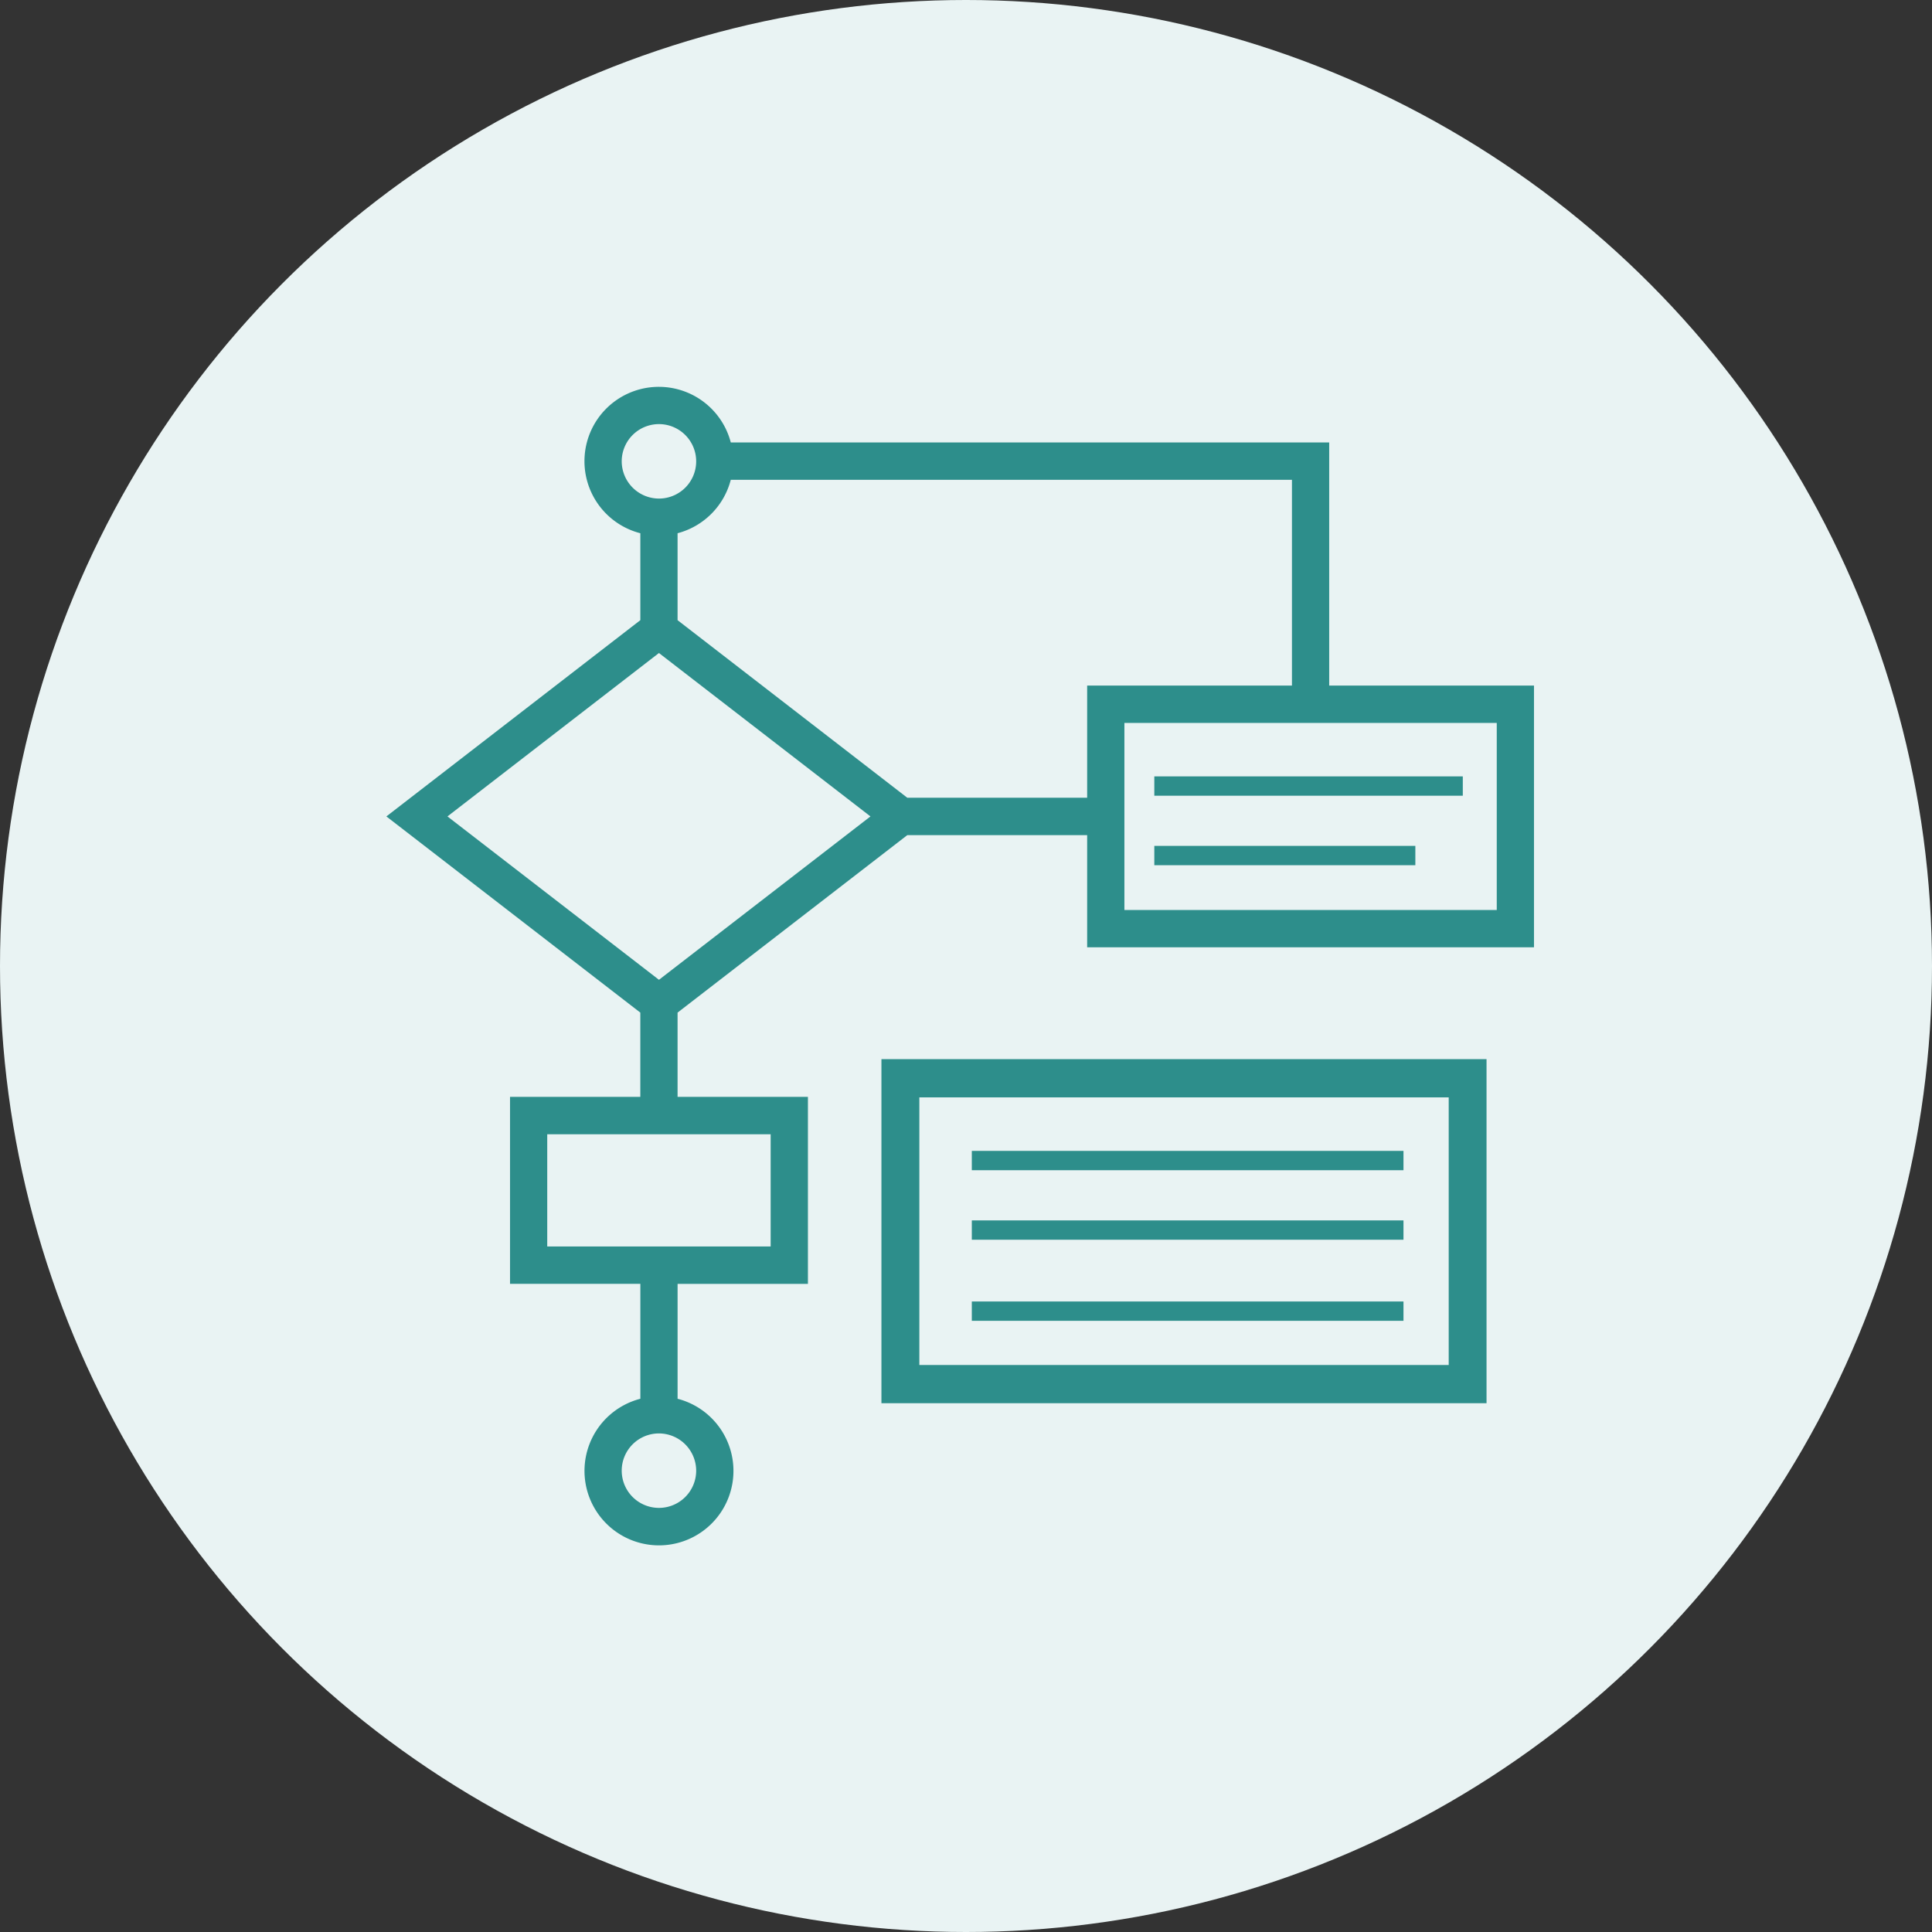
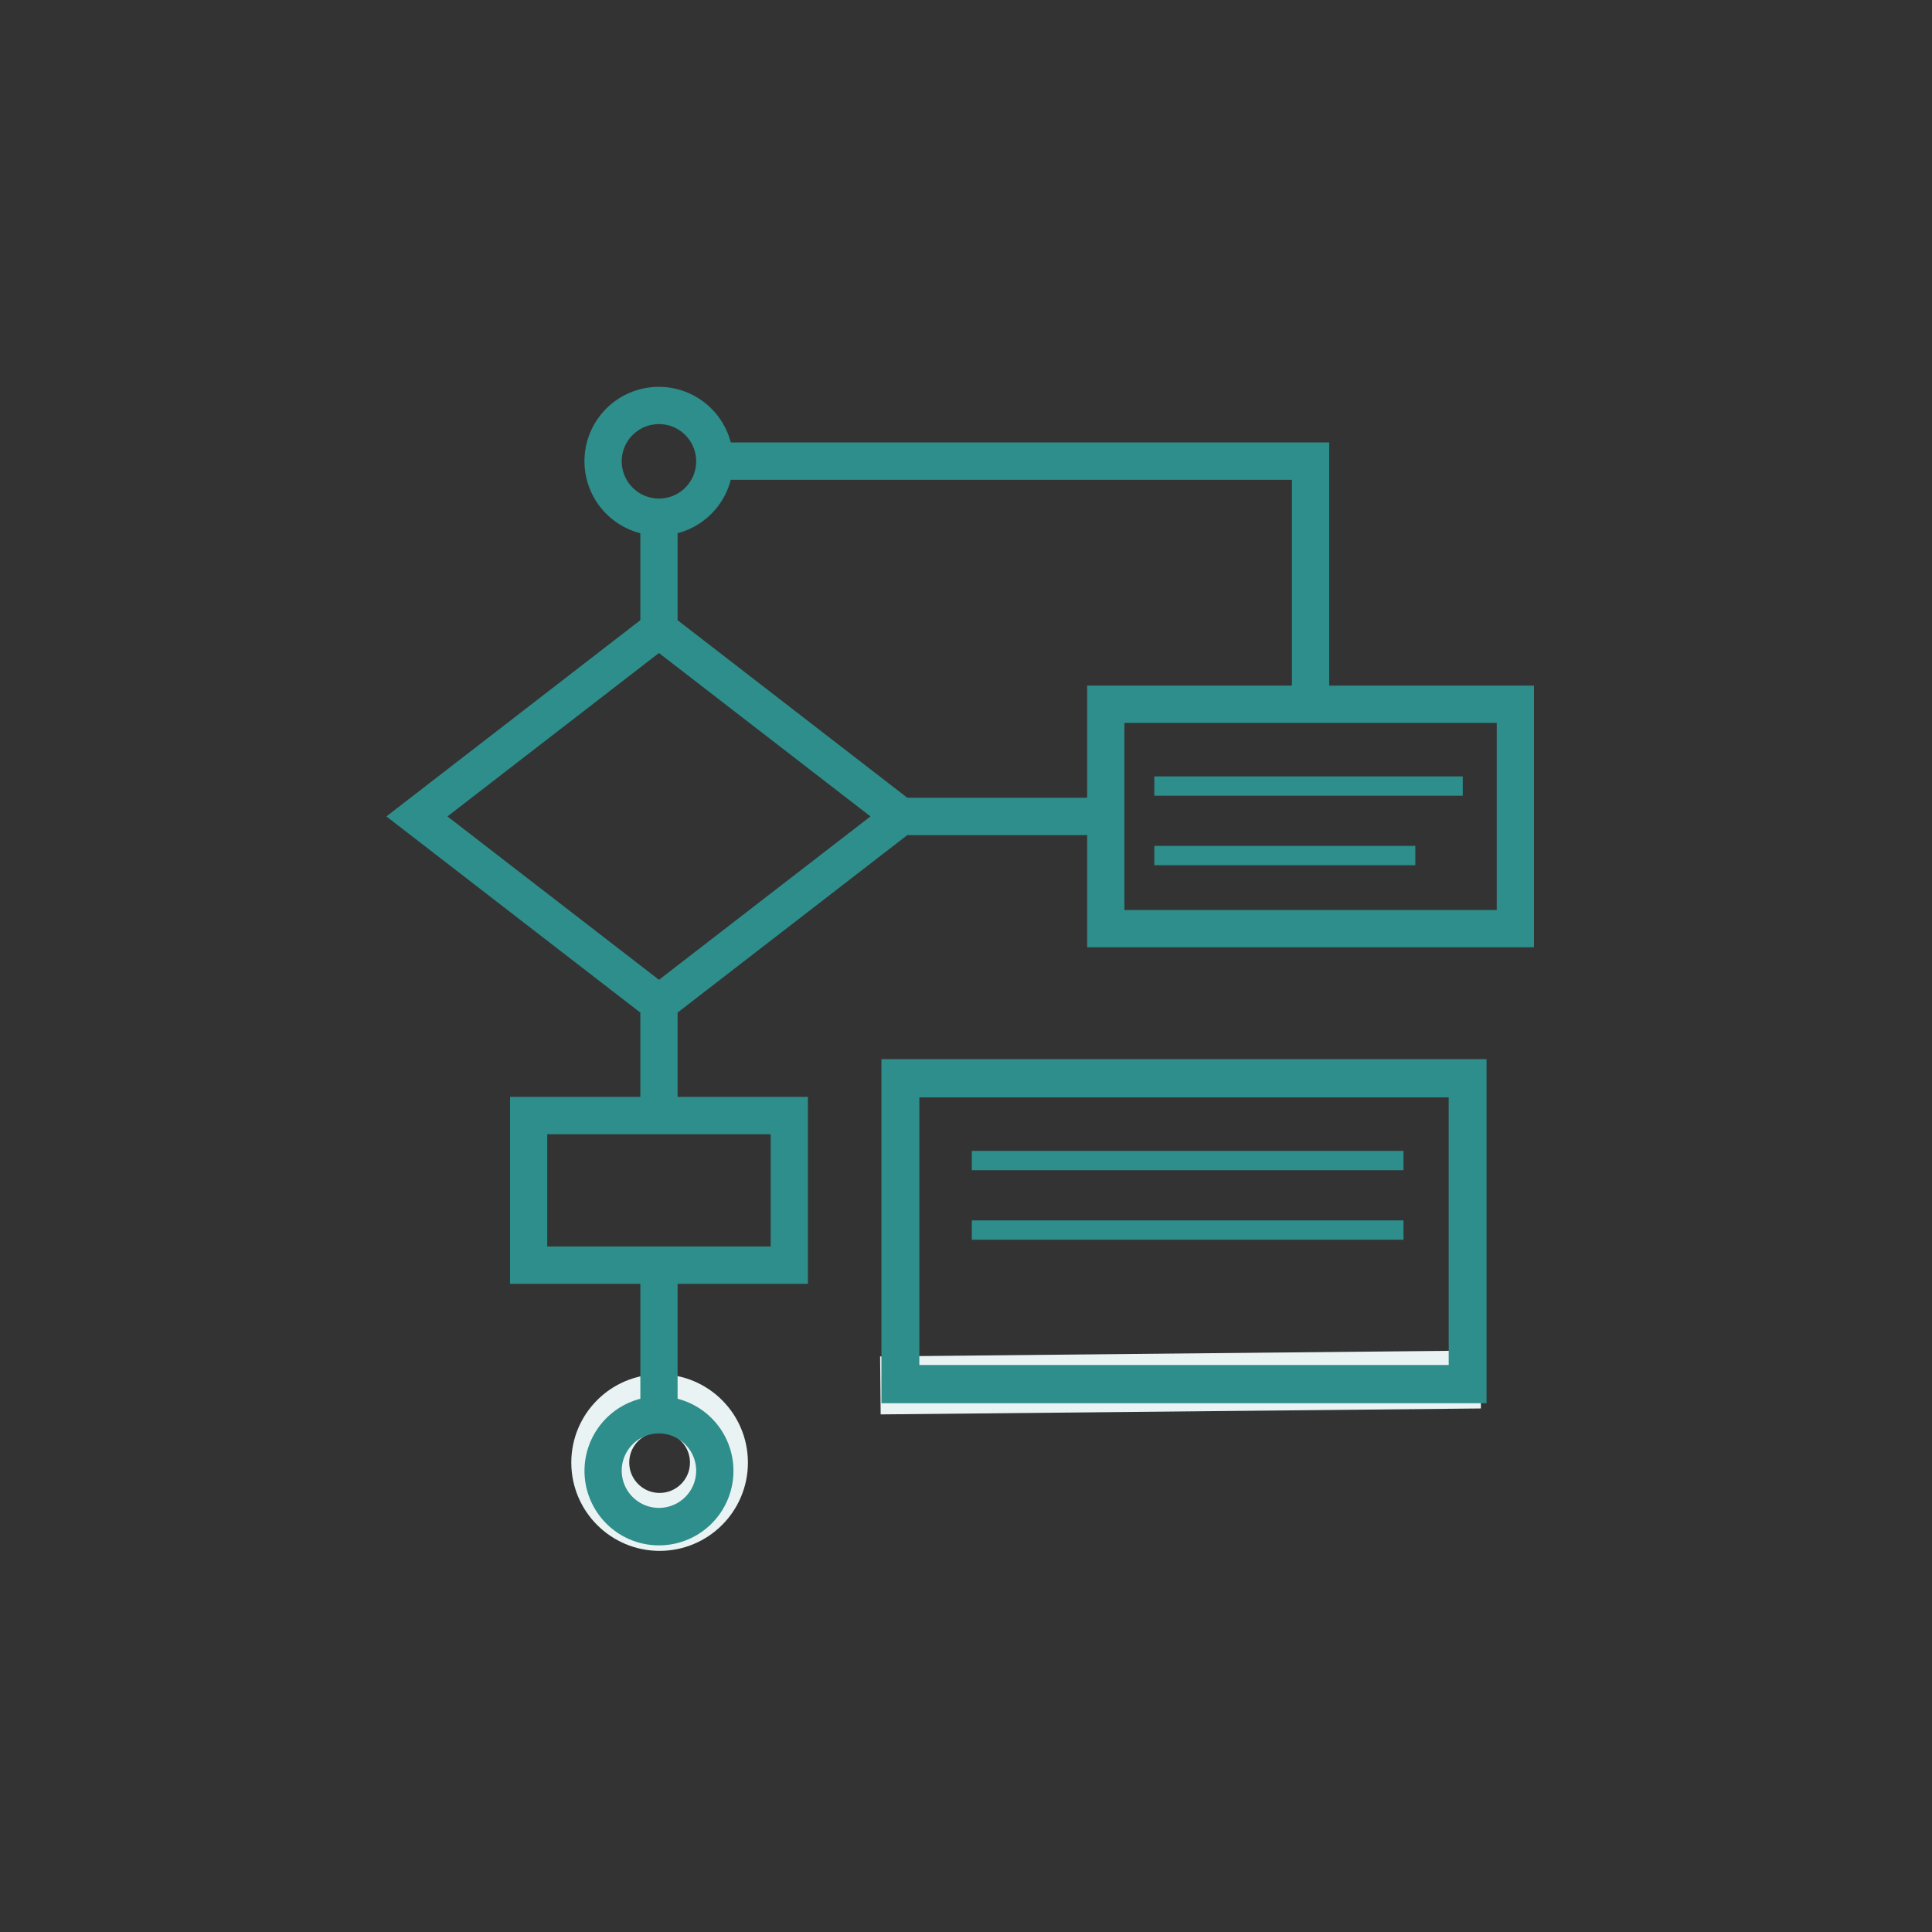
<svg xmlns="http://www.w3.org/2000/svg" width="100" height="100" viewBox="0 0 100 100">
  <rect x="0" y="0" width="100" height="100" fill="#333333" stroke="none" />
  <g id="Evolutionary_Architecture" data-name="Evolutionary Architecture" transform="translate(-1219 -2070)">
-     <circle id="Ellipse_159" data-name="Ellipse 159" cx="50" cy="50" r="50" transform="translate(1219 2070)" fill="#e9f3f3" />
    <g id="Group_17319" data-name="Group 17319" transform="translate(-0.102 -4.295)">
      <g id="Group_16" data-name="Group 16" transform="translate(1236.601 2094.295)">
        <g id="Group_115" data-name="Group 115" transform="translate(13.571 52.631)">
          <circle id="Ellipse_4" data-name="Ellipse 4" cx="3.071" cy="3.071" r="3.071" fill="none" stroke="#e9f3f3" stroke-width="3" />
        </g>
        <g id="Group_116" data-name="Group 116" transform="translate(28.069 51.402)">
          <path id="Path_284" data-name="Path 284" d="M46.411,86.307,77.479,86" transform="translate(-46.411 -86)" fill="none" stroke="#e9f3f3" stroke-width="3" />
        </g>
        <path id="Path_285" data-name="Path 285" d="M51.3,15.484V2.9H20.326a3.849,3.849,0,1,0-4.681,4.7v4.5L2.5,22.258,15.644,32.412v4.362H8.9v9.677h6.746V52.4a3.855,3.855,0,1,0,1.927,0V46.452h6.746V36.774H17.572V32.412l11.891-9.186h9.309v5.806H61.9V15.484ZM18.535,56.129a1.927,1.927,0,1,1-1.927-1.935A1.933,1.933,0,0,1,18.535,56.129ZM10.826,38.71v5.807H22.39V38.71ZM14.681,3.871a1.927,1.927,0,1,1,1.927,1.935A1.933,1.933,0,0,1,14.681,3.871ZM5.661,22.258l10.948,8.456,10.947-8.456L16.608,13.8Zm23.8-.968L17.572,12.1V7.6a3.858,3.858,0,0,0,2.754-2.766H49.372V15.484h-10.6V21.29ZM40.7,27.1H59.973V17.419H40.7Z" fill="#2d8e8b" fill-rule="evenodd" />
        <path id="Path_286" data-name="Path 286" d="M69.5,32H85.467v1H69.5Z" transform="translate(-27.252 -11.814)" fill="#2d8e8b" />
        <path id="Path_287" data-name="Path 287" d="M69.5,38H83.011v1H69.5Z" transform="translate(-27.252 -14.217)" fill="#2d8e8b" />
        <path id="Path_288" data-name="Path 288" d="M77.82,76.809H46.5V59H77.82ZM75.862,60.979h-27.4V74.831h27.4Z" transform="translate(-18.376 -24.179)" fill="#2d8e8b" fill-rule="evenodd" />
        <path id="Path_290" data-name="Path 290" d="M58.5,66H80.843v1H58.5Z" transform="translate(-25.698 -26.43)" fill="#2d8e8b" />
        <path id="Path_291" data-name="Path 291" d="M58.5,72H80.843v1H58.5Z" transform="translate(-25.698 -28.832)" fill="#2d8e8b" />
-         <path id="Path_294" data-name="Path 294" d="M58.5,79H80.843v1H58.5Z" transform="translate(-25.698 -31.635)" fill="#2d8e8b" />
      </g>
    </g>
  </g>
</svg>